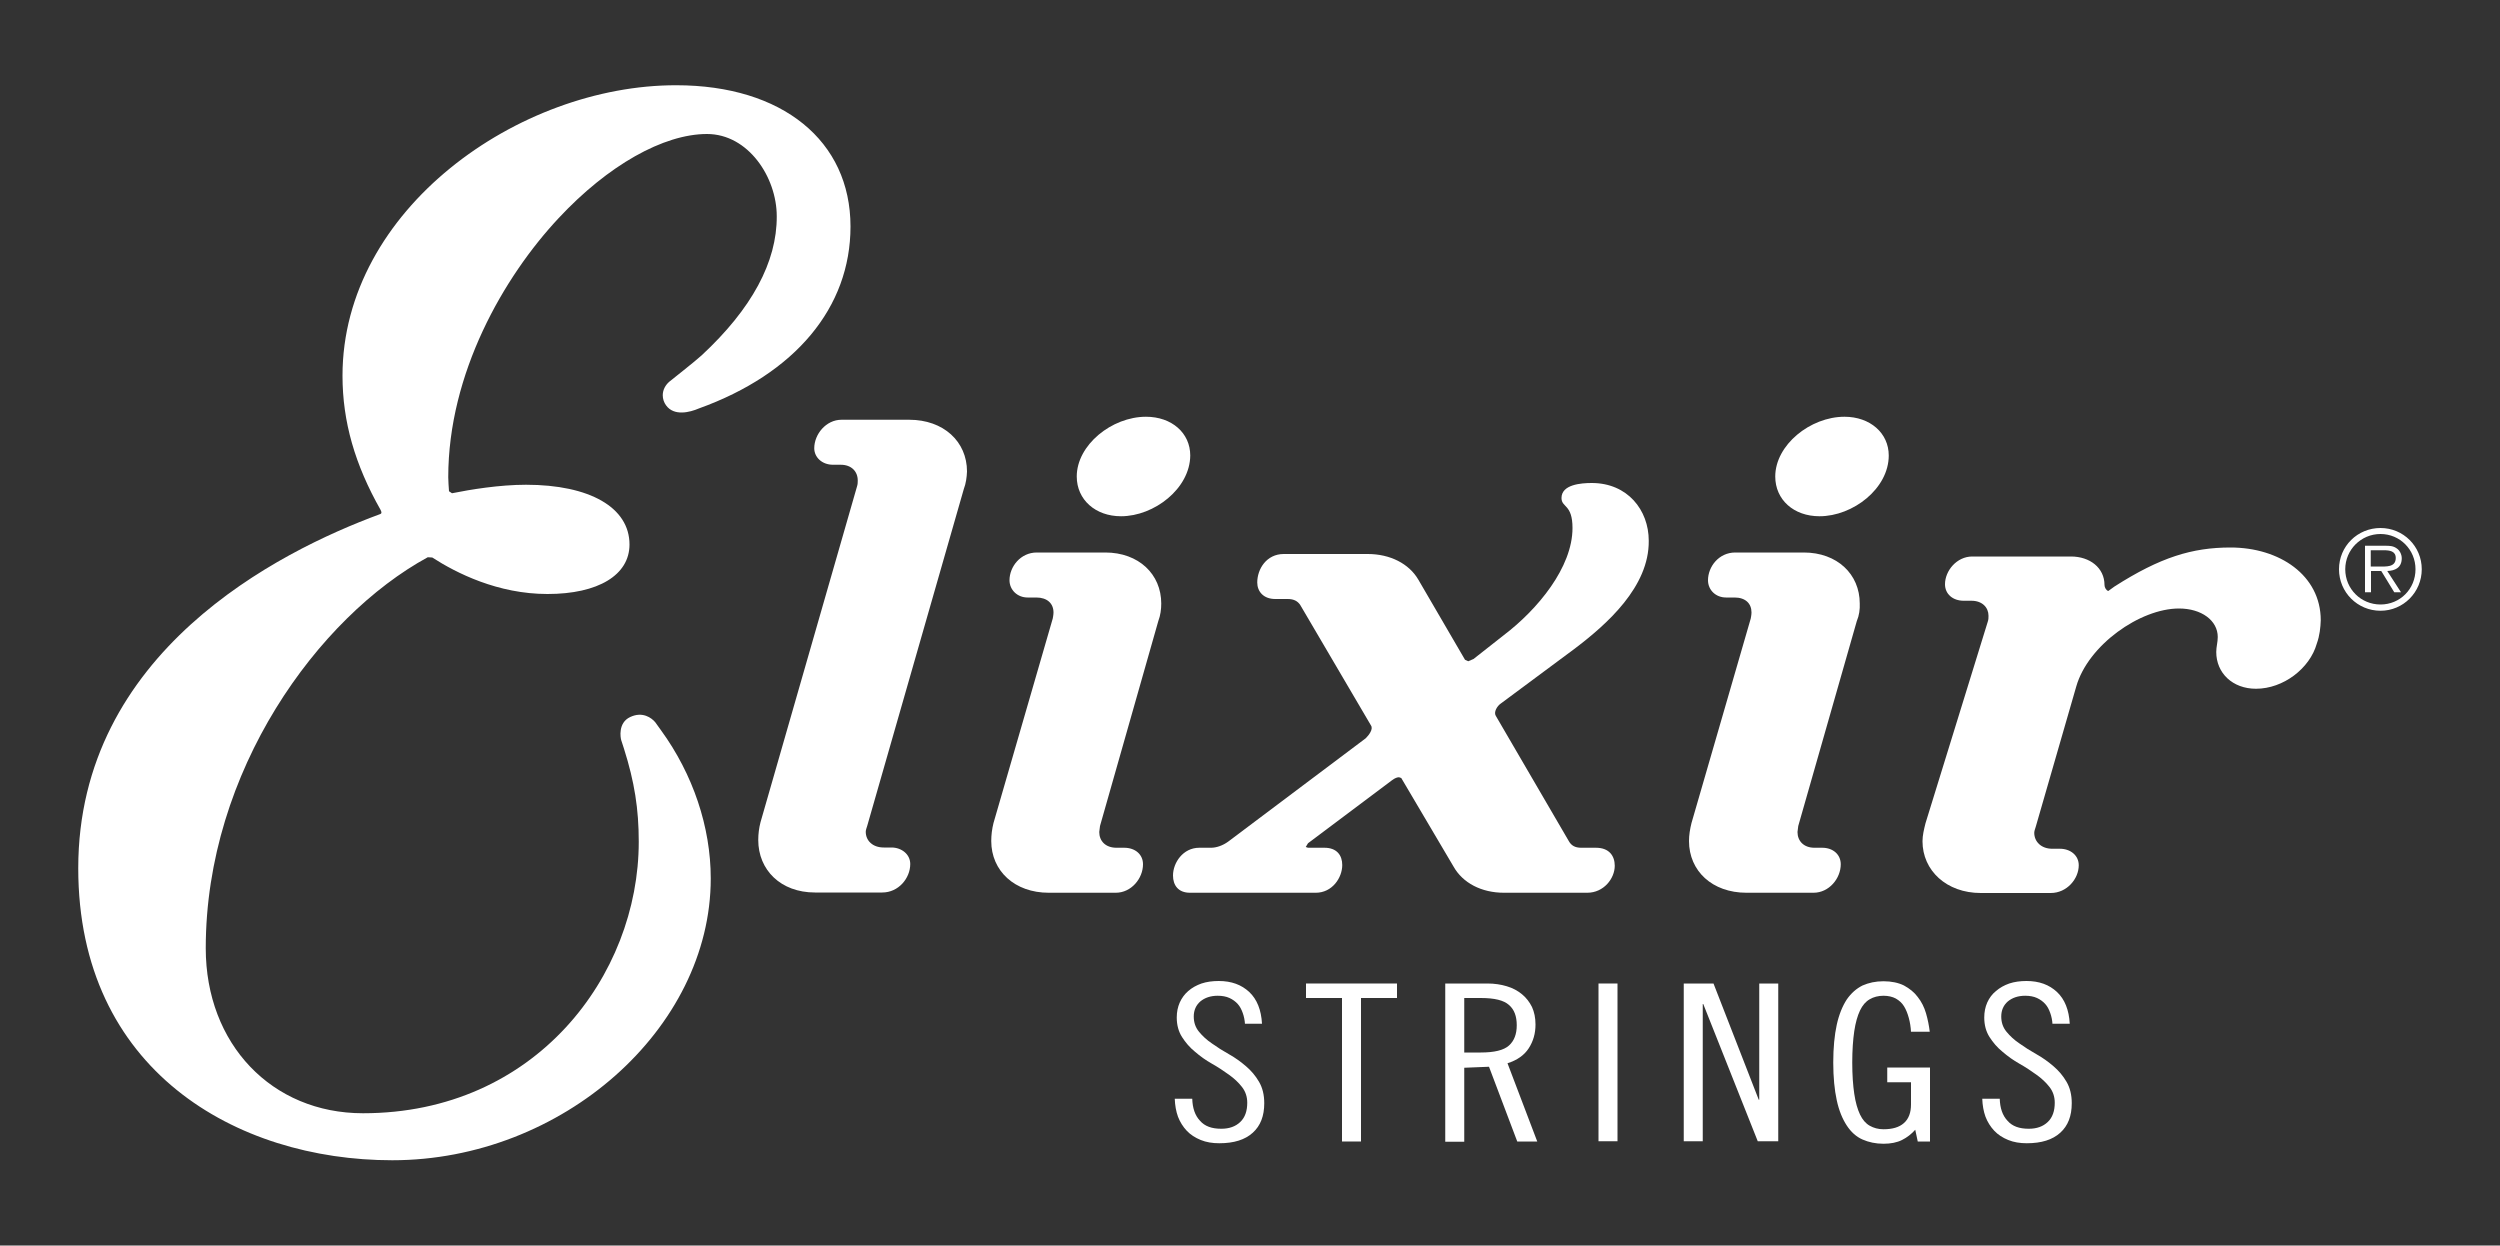
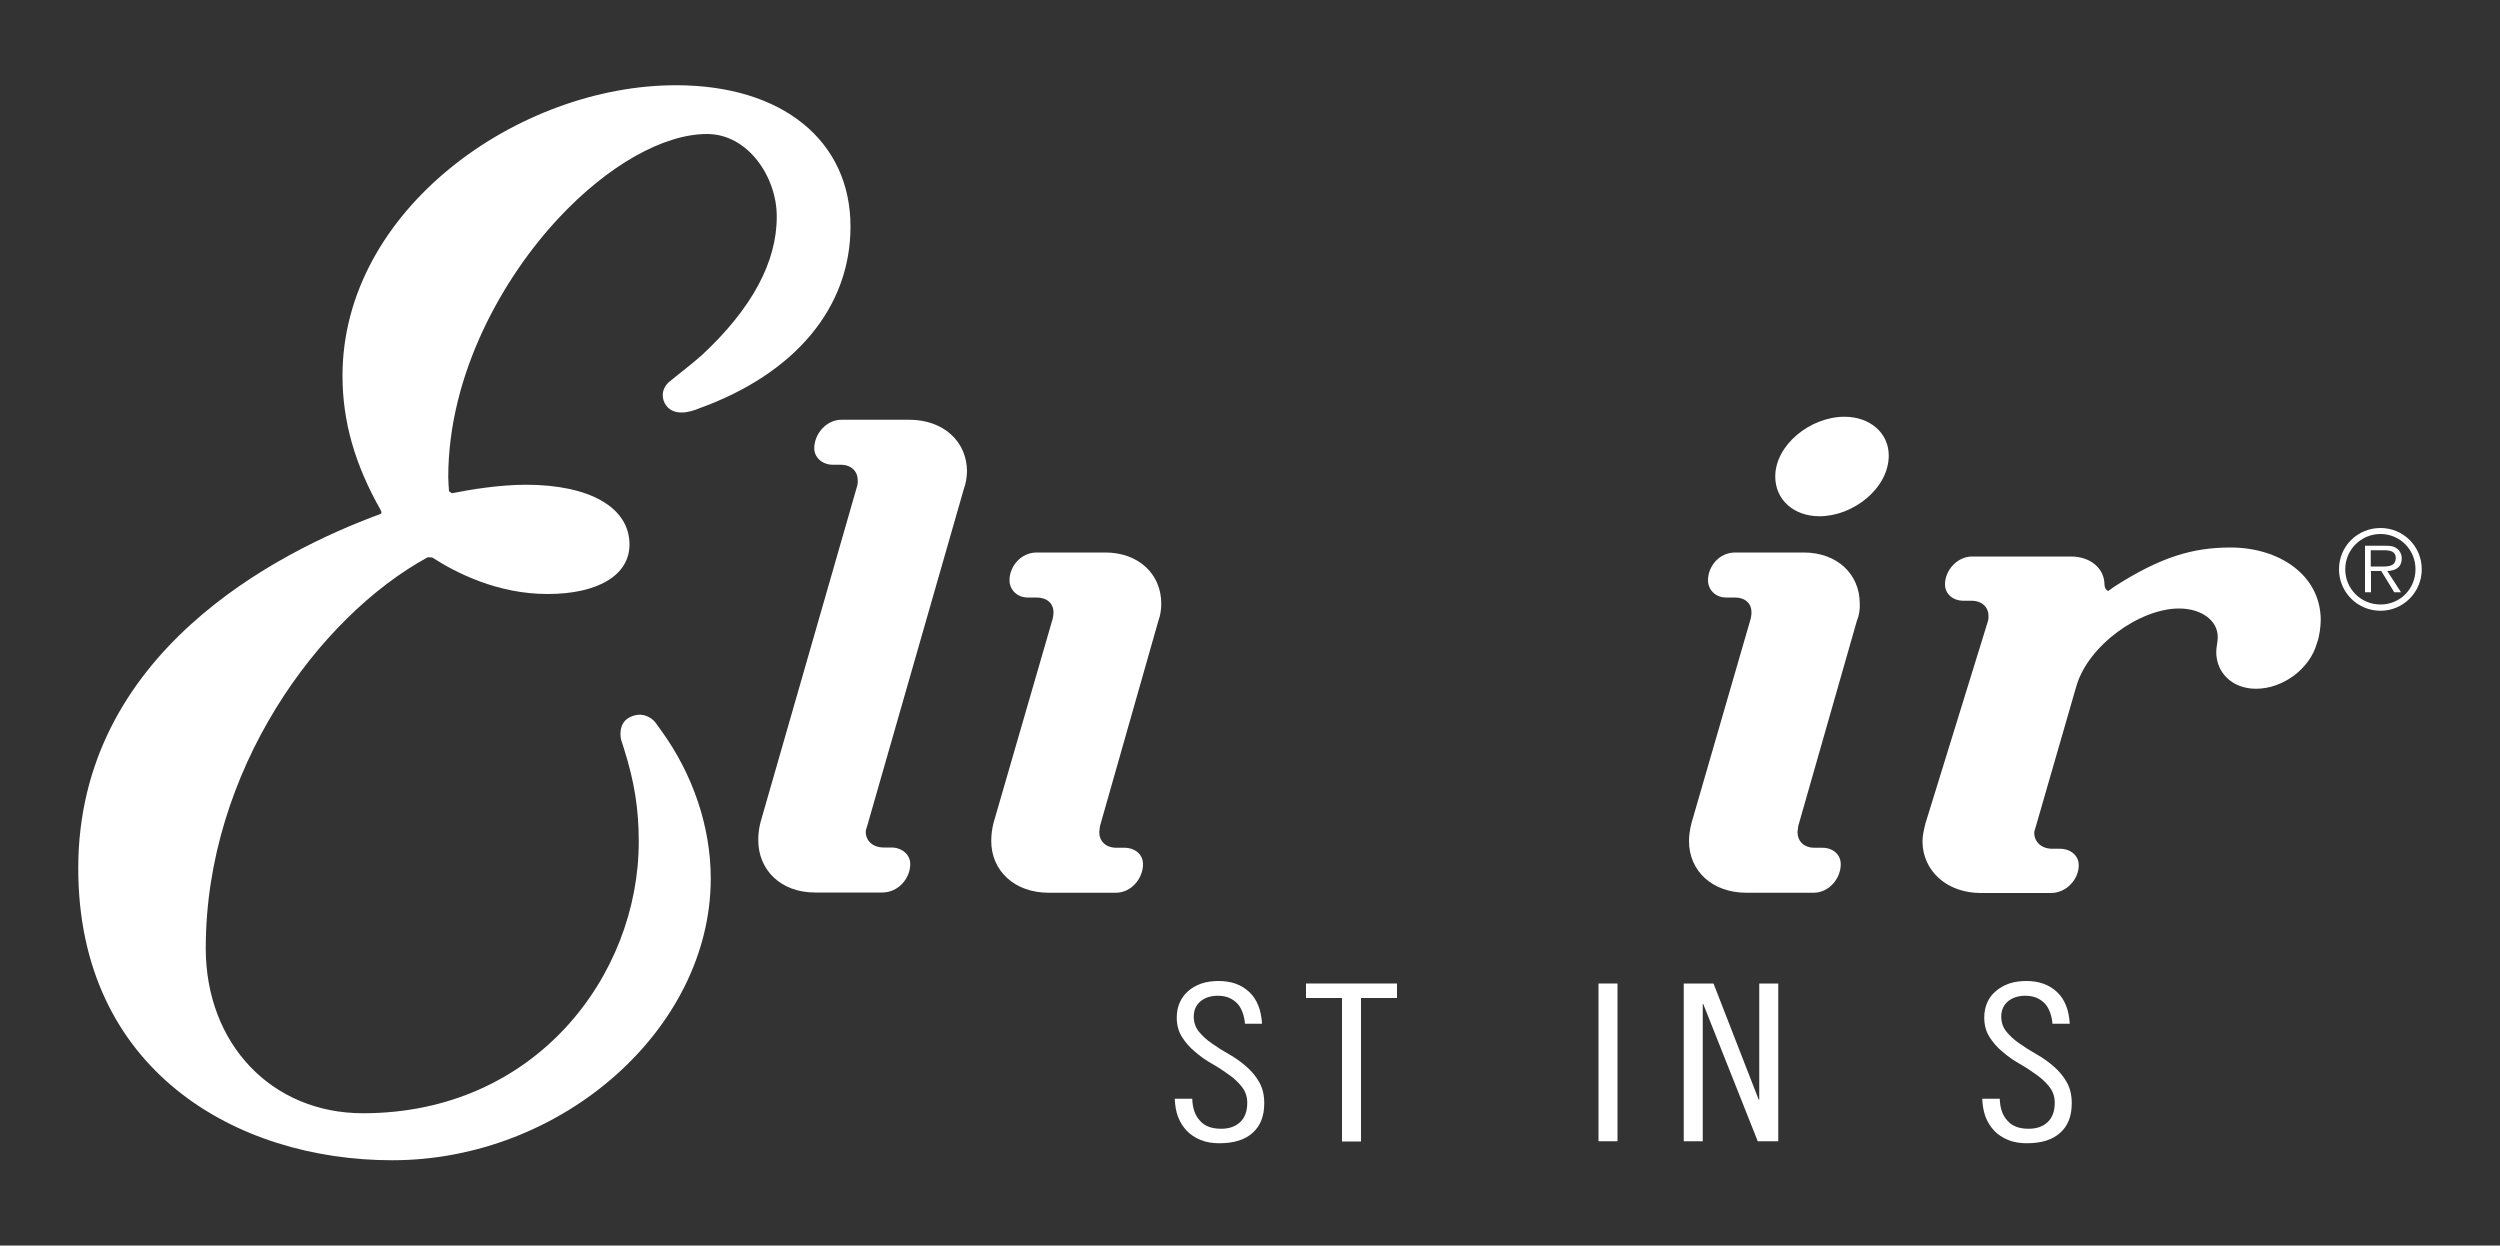
<svg xmlns="http://www.w3.org/2000/svg" version="1.1" id="Layer_1" x="0px" y="0px" viewBox="0 0 1000 498.2" style="enable-background:new 0 0 1000 498.2;" xml:space="preserve">
  <rect x="0" y="0" width="1000" height="498.2" fill="#333333" stroke="none" />
  <style type="text/css">
	.st0{fill:#FFFFFF;}
	.st1{fill-rule:evenodd;clip-rule:evenodd;fill:#FFFFFF;}
</style>
  <g>
    <g>
      <g>
        <path class="st0" d="M498,409.7c-0.1-1.6-0.4-3.1-0.9-4.5c-0.5-1.4-1.1-2.6-2-3.6c-0.9-1-2-1.8-3.3-2.4c-1.3-0.6-2.9-0.9-4.7-0.9     c-2.9,0-5.2,0.8-7,2.3c-1.7,1.5-2.6,3.5-2.6,6c0,2.4,0.7,4.4,2.1,6.1c1.4,1.7,3.1,3.3,5.2,4.7c2.1,1.5,4.3,2.9,6.8,4.3     c2.5,1.4,4.7,3,6.8,4.8c2.1,1.8,3.8,3.8,5.2,6.2c1.4,2.4,2.1,5.2,2.1,8.6c0,5.1-1.5,9-4.6,11.8c-3.1,2.8-7.5,4.2-13.4,4.2     c-2.7,0-5.2-0.4-7.4-1.3c-2.2-0.9-4.1-2.1-5.6-3.7c-1.5-1.6-2.7-3.5-3.5-5.6c-0.8-2.2-1.2-4.6-1.3-7.2h7c0.1,3.7,1.1,6.7,3.1,8.8     c1.9,2.2,4.7,3.2,8.5,3.2c3.2,0,5.7-0.9,7.6-2.7c1.9-1.8,2.8-4.4,2.8-7.7c0-2.4-0.7-4.5-2.1-6.3c-1.4-1.8-3.1-3.4-5.2-4.9     c-2.1-1.5-4.3-3-6.8-4.4c-2.5-1.4-4.7-3-6.8-4.8c-2.1-1.7-3.8-3.7-5.2-5.9c-1.4-2.2-2.1-4.8-2.1-7.8c0-2.2,0.4-4.2,1.2-6     c0.8-1.8,2-3.4,3.4-4.6c1.5-1.3,3.3-2.3,5.3-3c2.1-0.7,4.4-1,6.9-1c5.1,0,9.1,1.5,12.2,4.4c3.1,2.9,4.8,7.2,5.1,12.7H498z" />
        <path class="st0" d="M558.8,393.4v5.8h-14.4v57.4h-7.6v-57.4h-14.4v-5.8H558.8z" />
-         <path class="st0" d="M578.1,393.4H595c2.8,0,5.4,0.4,7.7,1.1c2.4,0.7,4.4,1.8,6.1,3.2c1.7,1.4,3,3.1,4,5.1c0.9,2,1.4,4.3,1.4,7     c0,3.6-0.9,6.7-2.7,9.5c-1.8,2.8-4.7,4.8-8.5,6l11.9,31.3h-8l-11.3-29.9l-9.9,0.4v29.6h-7.6V393.4z M585.7,421h6.6     c5.4,0,9.2-0.9,11.3-2.8c2.1-1.9,3.1-4.6,3.1-8.1c0-3.6-1-6.3-3.1-8.1c-2.1-1.9-5.8-2.8-11.3-2.8h-6.6V421z" />
        <path class="st0" d="M647,393.4v63.1h-7.6v-63.1H647z" />
        <path class="st0" d="M685.4,393.4l18.1,46.5h0.2v-46.5h7.6v63.1h-8.2l-21.8-54.9h-0.2v54.9h-7.6v-63.1H685.4z" />
-         <path class="st0" d="M764.4,412.8c-0.1-2-0.4-3.9-0.9-5.7c-0.5-1.8-1.1-3.3-1.9-4.6c-0.8-1.3-1.9-2.3-3.3-3.1     c-1.3-0.7-3-1.1-4.9-1.1c-2.1,0-4,0.5-5.5,1.4c-1.6,0.9-2.9,2.4-3.9,4.5c-1,2.1-1.8,4.9-2.3,8.3c-0.5,3.4-0.8,7.6-0.8,12.5     c0,5,0.3,9.1,0.8,12.5c0.5,3.4,1.3,6.2,2.3,8.3c1,2.1,2.3,3.6,3.9,4.5c1.6,0.9,3.4,1.4,5.5,1.4c3.6,0,6.3-0.8,8.2-2.5     c1.9-1.7,2.8-4.2,2.8-7.4v-8.9h-9.5V427H772v29.6h-4.9l-1-4.7c-1.5,1.7-3.3,3.1-5.3,4.1c-2,1-4.5,1.5-7.4,1.5     c-3.1,0-5.9-0.6-8.4-1.7c-2.5-1.1-4.6-3-6.3-5.6c-1.7-2.6-3.1-5.9-4-10.1c-0.9-4.1-1.4-9.2-1.4-15.1c0-5.9,0.5-11,1.4-15.1     c0.9-4.1,2.3-7.5,4-10.1c1.8-2.6,3.9-4.4,6.3-5.6c2.5-1.1,5.2-1.7,8.4-1.7c3.2,0,6,0.6,8.2,1.7c2.2,1.2,4.1,2.7,5.5,4.6     c1.5,1.9,2.6,4.1,3.3,6.5c0.7,2.4,1.2,4.9,1.5,7.4H764.4z" />
        <path class="st0" d="M821,409.7c-0.1-1.6-0.4-3.1-0.9-4.5c-0.5-1.4-1.1-2.6-2-3.6c-0.9-1-2-1.8-3.3-2.4c-1.3-0.6-2.9-0.9-4.7-0.9     c-2.9,0-5.2,0.8-7,2.3c-1.7,1.5-2.6,3.5-2.6,6c0,2.4,0.7,4.4,2.1,6.1c1.4,1.7,3.1,3.3,5.2,4.7c2.1,1.5,4.3,2.9,6.8,4.3     c2.5,1.4,4.7,3,6.8,4.8c2.1,1.8,3.8,3.8,5.2,6.2c1.4,2.4,2.1,5.2,2.1,8.6c0,5.1-1.5,9-4.6,11.8c-3.1,2.8-7.5,4.2-13.4,4.2     c-2.7,0-5.2-0.4-7.4-1.3c-2.2-0.9-4.1-2.1-5.6-3.7c-1.5-1.6-2.7-3.5-3.5-5.6c-0.8-2.2-1.2-4.6-1.3-7.2h7c0.1,3.7,1.1,6.7,3.1,8.8     c1.9,2.2,4.7,3.2,8.5,3.2c3.2,0,5.7-0.9,7.6-2.7c1.9-1.8,2.8-4.4,2.8-7.7c0-2.4-0.7-4.5-2.1-6.3c-1.4-1.8-3.1-3.4-5.2-4.9     c-2.1-1.5-4.3-3-6.8-4.4c-2.5-1.4-4.7-3-6.8-4.8c-2.1-1.7-3.8-3.7-5.2-5.9c-1.4-2.2-2.1-4.8-2.1-7.8c0-2.2,0.4-4.2,1.2-6     c0.8-1.8,2-3.4,3.5-4.6c1.5-1.3,3.3-2.3,5.3-3c2.1-0.7,4.4-1,6.9-1c5.1,0,9.1,1.5,12.2,4.4c3.1,2.9,4.8,7.2,5.1,12.7H821z" />
      </g>
    </g>
    <g>
      <path class="st0" d="M280.7,142.1c-2.6,2.4-12.3,10-13,10.6c-1.5,1.3-2.6,3.2-2.6,5.4c0,1.5,0.5,2.9,1.3,4    c3.2,4.5,9.6,2.8,13.1,1.3c38.6-13.9,60.7-40.4,60.7-72.8c0-34.3-27.3-56.5-69.7-56.5C207.5,34,137,83.8,137,150.3    c0,18.4,5,35.6,15.2,53.6c0.5,1,0.6,1.5-0.3,1.8C111.2,220.7,31.3,261,31.3,347.3c0,80.7,63.1,116.8,125.6,116.8    c67.9,0,127.4-52.6,127.4-112.7c0-20.6-7.1-41.7-19.9-59.3l-2.3-3.2h0c-1.5-1.8-5.1-4.4-10-2.1c-5,2.3-3.9,8.4-3.6,9.3l0,0    l1.1,3.4c4.2,13.3,5.9,24.1,5.9,37.2c0,53.4-41.2,108.6-110.3,108.6c-36.5,0-62.9-27.7-62.9-66c0-71,45.1-132.6,88.8-156.4    l1.8,0.1c9.6,6.2,26.2,14.6,46.1,14.6c20.3,0,32.8-7.6,32.8-19.8c0-14.8-15.9-23.9-41.4-23.9c-10.6,0-22.2,1.9-29.6,3.4l-1.2-0.8    c-0.1-1.9-0.3-3.8-0.3-5.6c0-41.5,22.1-80.1,44.2-103.7c19.7-21.1,41.9-33.6,59.3-33.6c16.5,0,27.9,17.3,27.9,32.9    C310.8,104.8,300.7,123.5,280.7,142.1z" />
      <path class="st0" d="M385.5,195.7l-38.6,134.6c-0.3,0.9-0.6,1.8-0.6,2.4c0,3.6,2.8,6.3,7.2,6.3h3.1c4,0,7.5,2.7,7.5,6.6    c0,5.7-4.7,11.4-11.2,11.4H326c-13.7,0-22.7-9-22.7-21c0-2.4,0.3-4.8,0.9-7.1l38.6-134.3c0.3-0.9,0.3-1.8,0.3-2.4    c0-3.6-2.5-6.3-6.8-6.3h-3.1c-4.4,0-7.5-3-7.5-6.6c0-5.6,4.7-11.4,10.9-11.4h27.1c13.7,0,23.1,8.7,23.1,20.7    C386.7,190.9,386.4,193.3,385.5,195.7z" />
-       <path class="st0" d="M448.4,206.5c-10.2,0-17.7-6.6-17.7-15.9c0-12.6,14-23.9,27.7-23.9c10.3,0,17.7,6.5,17.7,15.5    C476,195.4,461.7,206.5,448.4,206.5z" />
      <path class="st0" d="M463.3,248.5l-23.3,81.9l-0.3,2.4c0,3.6,2.5,6.3,6.9,6.3h3.1c4.4,0,7.5,2.7,7.5,6.6c0,5.7-4.7,11.4-10.9,11.4    h-26.8c-13.6,0-23-8.7-23-20.7c0-2.4,0.3-4.8,0.9-7.2l23.7-81.8c0,0,0.3-1.5,0.3-2.4c0-3.6-2.5-6-6.9-6H411c-4,0-7.2-3-7.2-6.9    c0-5.4,4.4-11.1,10.9-11.1h27.4c13.4,0,22.4,8.7,22.4,20.4C464.5,243.7,464.2,246.1,463.3,248.5z" />
-       <path class="st0" d="M629.7,259.6l-29.5,21.9c-1.3,0.9-2.8,3.3-1.9,4.8l29.2,50.1c1,1.8,2.5,2.7,5,2.7h5.9c5.3,0,7.5,3.3,7.5,7.2    c0,5.1-4.4,10.8-11,10.8h-33.3c-9,0-16.5-3.9-20.2-10.5l-20.9-35.4l-0.9-0.3c-0.7,0-1.6,0.3-2.8,1.2l-33.6,25.2l-0.9,1.5l0.9,0.3    h6.6c4.9,0,7.1,3,7.1,6.9c0,5.1-4,11.1-10.6,11.1H476c-4.7,0-6.8-3-6.8-6.9c0-5.1,4-11.1,10.5-11.1h4.7c2.2,0,4.7-0.9,6.8-2.4    l55.1-41.4c1.2-1.2,3.1-3.6,2.1-5.1l-28.3-48.2c-1-1.5-2.5-2.4-5-2.4h-5c-4.7,0-7.2-3-7.2-6.6c0-5.4,3.7-11.4,10.6-11.4h33.6    c9,0,16.5,3.9,20.2,10.2l18.7,32.1l1.3,0.6l2.1-0.9l12.2-9.6c13.4-10.2,27.4-27,27.4-42.8c0-9.6-4.4-8.1-4.4-12    c0-5.4,7.8-6,12.1-6c14.3,0,22.8,10.8,22.8,23.1C659.7,234.7,642.8,249.7,629.7,259.6z" />
      <path class="st0" d="M727.8,206.5c-10.3,0-17.7-6.6-17.7-15.9c0-12.6,14-23.9,27.7-23.9c10.2,0,17.7,6.5,17.7,15.5    C755.5,195.4,741.2,206.5,727.8,206.5z" />
      <path class="st0" d="M742.7,248.5l-23.4,81.9l-0.3,2.4c0,3.6,2.5,6.3,6.8,6.3h3.1c4.3,0,7.4,2.7,7.4,6.6c0,5.7-4.7,11.4-10.9,11.4    h-26.8c-13.7,0-23-8.7-23-20.7c0-2.4,0.4-4.8,1-7.2l23.7-81.8c0,0,0.3-1.5,0.3-2.4c0-3.6-2.4-6-6.8-6h-3.4c-4.1,0-7.2-3-7.2-6.9    c0-5.4,4.3-11.1,10.9-11.1h27.4c13.4,0,22.4,8.7,22.4,20.4C744,243.7,743.7,246.1,742.7,248.5z" />
      <path class="st0" d="M926.7,257.5c-2.8,9.9-13.4,18-24.3,18c-9.4,0-15.9-6.3-15.9-14.7c0-2.1,0.6-3.9,0.6-6    c0-6.6-6.5-11.4-15.5-11.4c-15.6,0-36.4,14.7-41.1,31.2l-16.2,56.1c-0.3,0.9-0.6,1.8-0.6,2.4c0,3.6,2.8,6.4,7.2,6.4h3.1    c4.1,0,7.5,2.6,7.5,6.6c0,5.4-4.7,11.1-11.2,11.1h-28c-13.7,0-23.3-9-23.3-20.7c0-2.4,0.6-4.8,1.2-7.2l24.9-80.6    c0.3-0.9,0.3-1.5,0.3-2.4c0-3.3-2.5-6-6.8-6h-3.1c-4.4,0-7.5-2.7-7.5-6.6c0-5.4,4.7-11.1,10.9-11.1h39.5c7.5,0,13.4,4.5,13.4,11.4    c0,0.9,0.6,2.1,1.5,2.4l2.5-1.8c18.3-11.7,31.1-15.6,46.4-15.6c19.6,0,36.1,11.1,36.1,29.1C928.2,250.9,927.9,254.2,926.7,257.5z" />
    </g>
    <path class="st0" d="M952.2,213.6c7.8,0,14,6.3,14,14.1c0,7.9-6.2,14.1-14,14.1c-7.8,0-14.1-6.2-14.1-14.1   C938.1,219.9,944.4,213.6,952.2,213.6z M952.2,211.2c-9.2,0-16.6,7.3-16.6,16.5c0,9.2,7.4,16.6,16.6,16.6c9.1,0,16.5-7.4,16.5-16.6   C968.7,218.5,961.3,211.2,952.2,211.2z M954.9,228.4c3.2-0.1,5.8-1.4,5.8-5.1c0-1.5-0.8-3.2-2.1-4c-1.4-1-3-1-4.5-1H946v18.6h2.4   v-8.5h4.1l5.2,8.5h2.7L954.9,228.4z M948.3,226.6v-6.5h5.2c2.3,0,4.8,0.3,4.8,3.1c0,3.8-4,3.4-6.6,3.4H948.3z" />
  </g>
</svg>